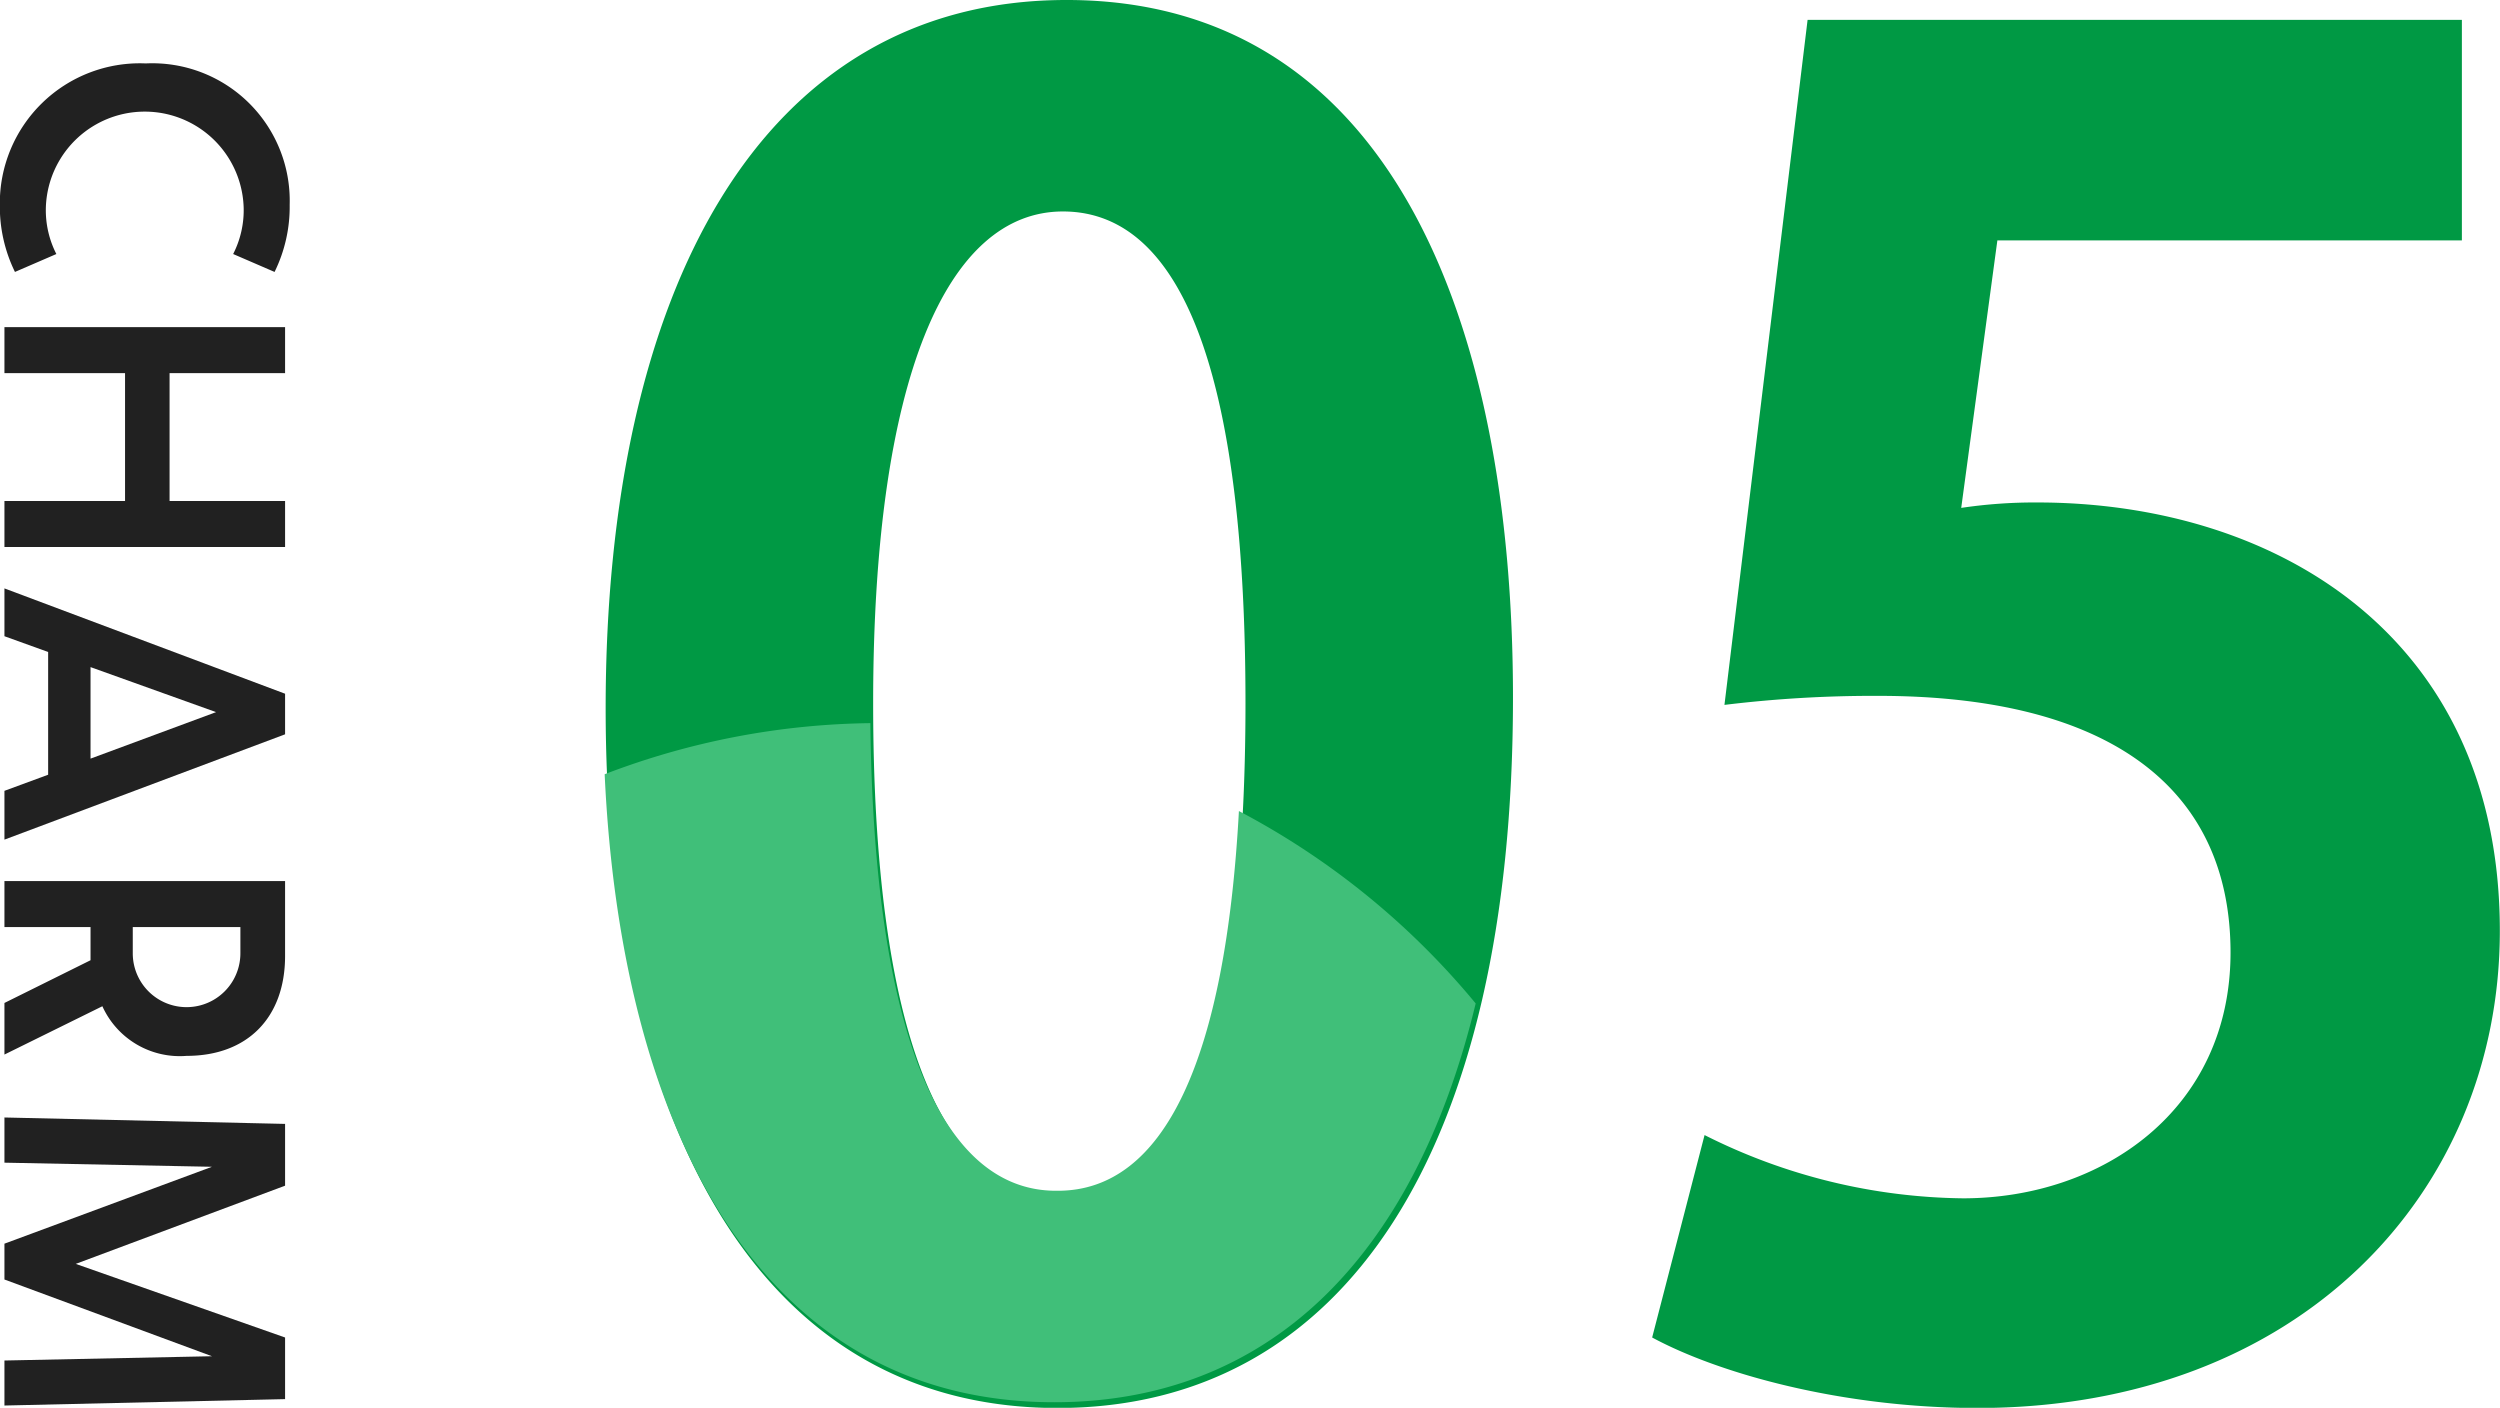
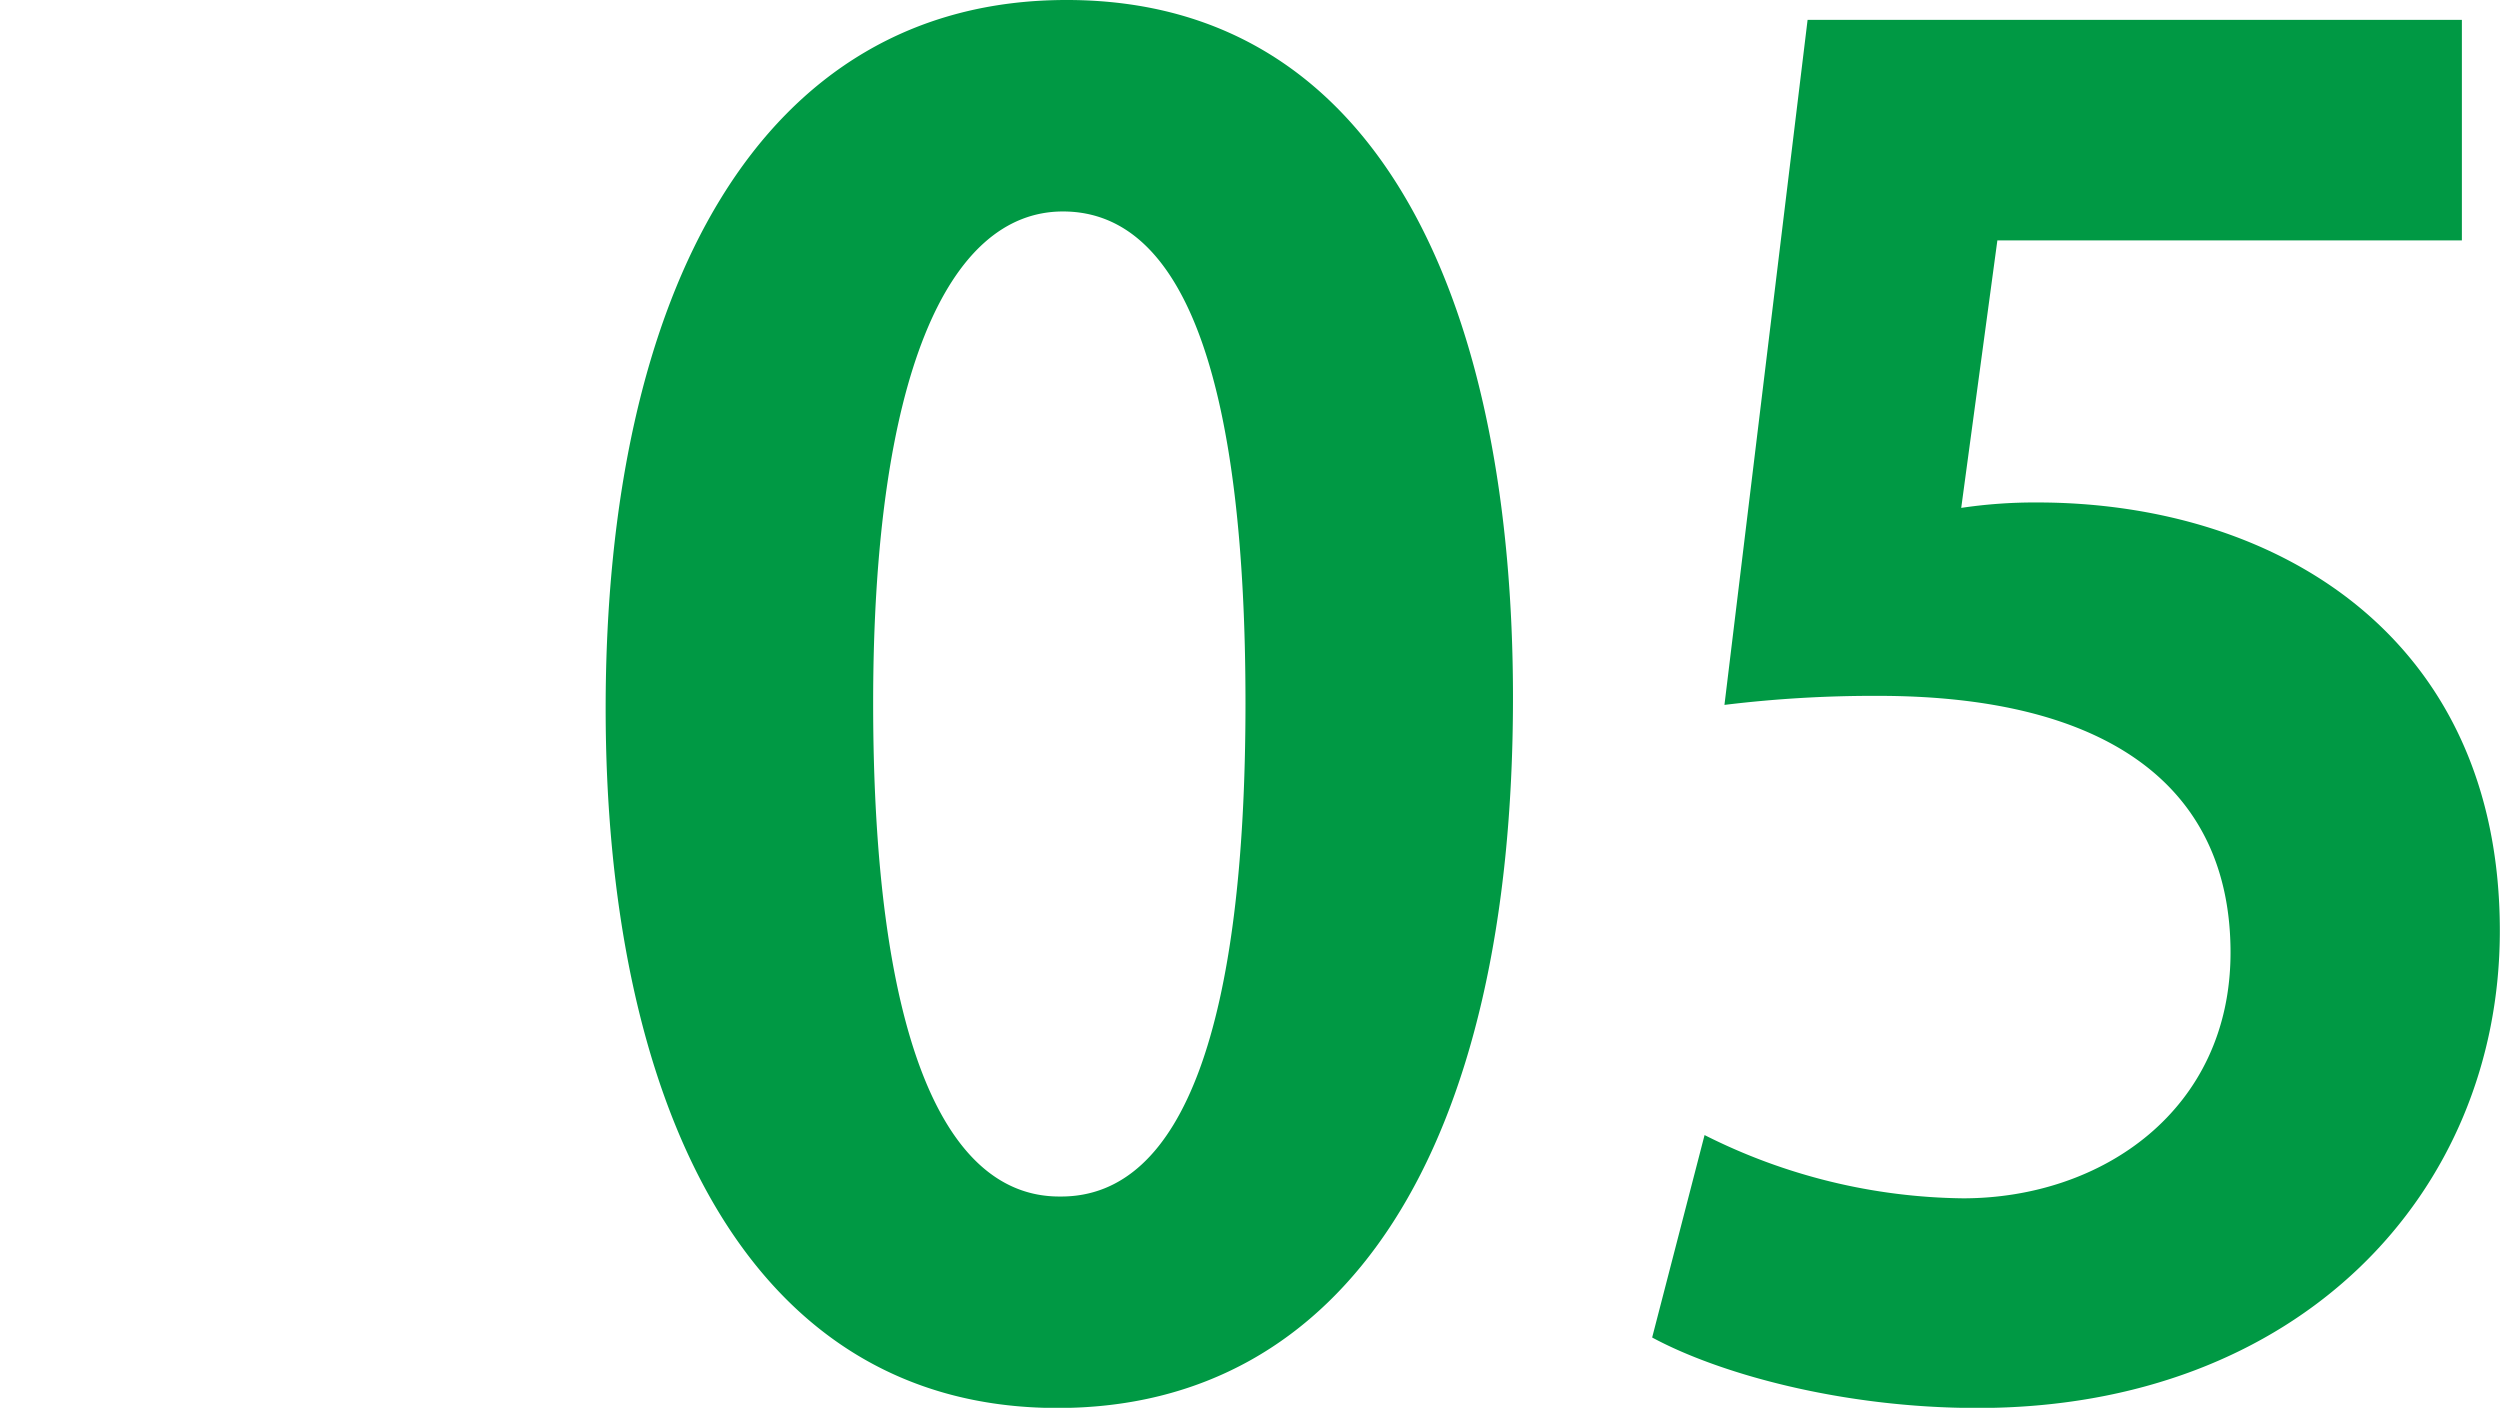
<svg xmlns="http://www.w3.org/2000/svg" id="num_charm05.svg" width="152.15" height="85.68" viewBox="0 0 152.15 85.68">
  <defs>
    <style>
      .cls-1 {
        fill: #094;
      }

      .cls-1, .cls-2, .cls-3 {
        fill-rule: evenodd;
      }

      .cls-2 {
        fill: #40bf79;
      }

      .cls-3 {
        fill: #212121;
      }
    </style>
  </defs>
-   <path id="_05" data-name="05" class="cls-1" d="M1421.55,8683.35c17.49,0,27.72-15.73,27.72-43.23,0-23.1-7.59-42.46-27.17-42.46-18.7,0-28.05,17.82-28.05,43.12C1394.05,8663.99,1402.19,8683.35,1421.55,8683.35Zm0.11-12.87c-7.26,0-11.33-10.34-11.33-30.03,0-19.8,4.51-29.92,11.55-29.92,7.7,0,11.11,11.11,11.11,29.92,0,19.47-3.74,30.03-11.22,30.03h-0.11Zm45.54-71.61-5.06,41.69a75.069,75.069,0,0,1,9.35-.55c14.08,0,21.45,5.61,21.45,15.62,0,9.57-7.81,14.96-16.28,14.96a35.764,35.764,0,0,1-15.73-3.85l-3.19,12.32c4.07,2.2,11.55,4.29,19.8,4.29,19.58,0,31.79-13.09,31.79-29.04,0-17.93-13.64-26.07-28.16-26.07a30.426,30.426,0,0,0-4.62.33l2.2-16.28h28.27v-13.42H1467.2Z" transform="translate(-1357.19 -8597.66)" />
-   <path id="シェイプ_664" data-name="シェイプ 664" class="cls-2" d="M1410.16,8641.67a46.678,46.678,0,0,0-16.17,3.11c0.98,21.23,9.25,38.22,27.36,38.22,12.92,0,21.87-8.63,25.65-24.27a47.145,47.145,0,0,0-14.41-11.71c-0.82,15.04-4.5,23.11-11.02,23.11h-0.11c-7.06,0-11.09-9.79-11.3-28.46" transform="translate(-1357.19 -8597.66)" />
-   <path id="CHARM" class="cls-3" d="M1357.18,8610.15a9.041,9.041,0,0,0,.92,4.06l2.52-1.09a5.865,5.865,0,0,1-.64-2.8,6.022,6.022,0,0,1,12.04,0,5.865,5.865,0,0,1-.64,2.8l2.52,1.09a8.984,8.984,0,0,0,.92-4.09,8.367,8.367,0,0,0-8.76-8.6A8.52,8.52,0,0,0,1357.18,8610.15Zm0.28,18v2.8h17.08v-2.8h-7.03v-7.78h7.03v-2.8h-17.08v2.8h7.34v7.78h-7.34Zm5.24,15.68v-5.57l7.64,2.74Zm-5.24,1.96v2.97l17.08-6.41v-2.47l-17.08-6.41v2.91l2.66,0.96v7.47Zm0,5.49v2.8h5.24v2.02l-5.24,2.6v3.14l5.96-2.94a5.17,5.17,0,0,0,5.13,3.02c3.69,0,5.99-2.32,5.99-6.08v-4.56h-17.08Zm14.36,2.8v1.6a3.275,3.275,0,1,1-6.55,0v-1.6h6.55Zm-14.36,11.59v2.75l12.63,0.25-12.63,4.68v2.18l12.63,4.67-12.63.26v2.74l17.08-.39v-3.75l-12.74-4.48,12.74-4.76v-3.76Z" transform="translate(-1357.19 -8597.66)" />
+   <path id="_05" data-name="05" class="cls-1" d="M1421.55,8683.35c17.49,0,27.72-15.73,27.72-43.23,0-23.1-7.59-42.46-27.17-42.46-18.7,0-28.05,17.82-28.05,43.12C1394.05,8663.99,1402.19,8683.35,1421.55,8683.35Zm0.11-12.87c-7.26,0-11.33-10.34-11.33-30.03,0-19.8,4.51-29.92,11.55-29.92,7.7,0,11.11,11.11,11.11,29.92,0,19.47-3.74,30.03-11.22,30.03Zm45.54-71.61-5.06,41.69a75.069,75.069,0,0,1,9.35-.55c14.08,0,21.45,5.61,21.45,15.62,0,9.57-7.81,14.96-16.28,14.96a35.764,35.764,0,0,1-15.73-3.85l-3.19,12.32c4.07,2.2,11.55,4.29,19.8,4.29,19.58,0,31.79-13.09,31.79-29.04,0-17.93-13.64-26.07-28.16-26.07a30.426,30.426,0,0,0-4.62.33l2.2-16.28h28.27v-13.42H1467.2Z" transform="translate(-1357.19 -8597.66)" />
</svg>